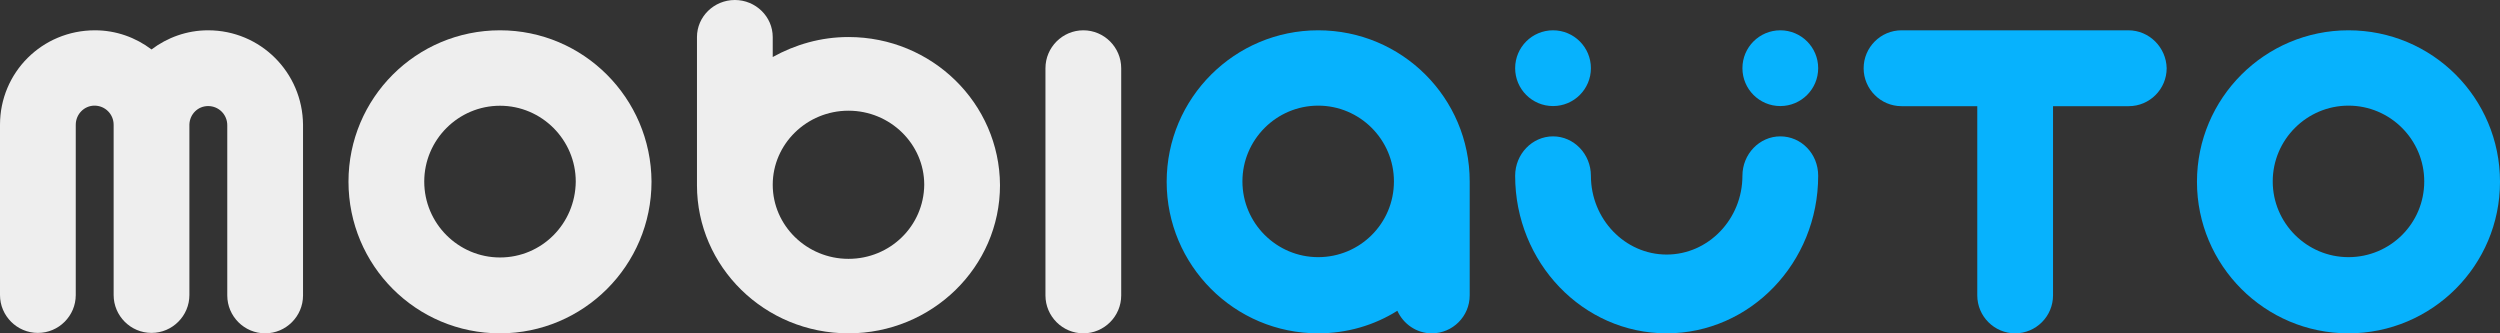
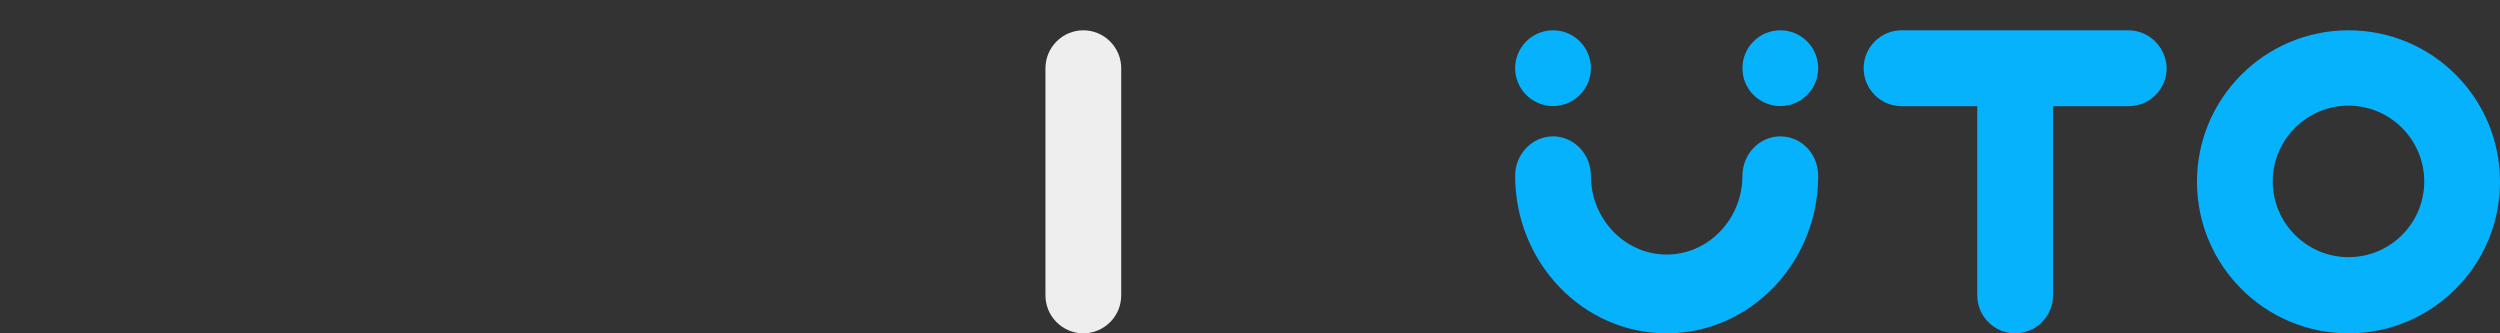
<svg xmlns="http://www.w3.org/2000/svg" class="MuiSvgIcon-root MuiSvgIcon-fontSizeMedium css-vubbuv" focusable="false" aria-hidden="true" viewBox="0 0 165 22" style="color:#424242;width:150px;height:20px" width="150px" height="20px" preserveAspectRatio="none">
  <rect x="0" y="0" width="165" height="22" fill="#333333" stroke="none" />
  <path d="M155 2C149.494 2 145 6.466 145 12C145 17.506 149.466 22 155 22C160.506 22 165 17.534 165 12C165 6.466 160.534 2 155 2ZM155 16.972C152.247 16.972 150 14.725 150 11.972C150 9.219 152.247 6.972 155 6.972C157.753 6.972 160 9.219 160 11.972C160 14.753 157.753 16.972 155 16.972Z" fill="#07B2FD" />
  <path d="M140.472 2H125.5C124.124 2 123 3.125 123 4.504C123 5.882 124.124 7.007 125.5 7.007H130.5V19.497C130.5 20.875 131.624 22 133 22C134.376 22 135.5 20.875 135.5 19.497V7.007H140.5C141.876 7.007 143 5.882 143 4.504C142.972 3.125 141.848 2 140.472 2Z" fill="#07B2FD" />
  <path fill-rule="evenodd" clip-rule="evenodd" d="M102.5 7C103.881 7 105 5.881 105 4.5C105 3.119 103.881 2 102.5 2C101.119 2 100 3.119 100 4.5C100 5.881 101.119 7 102.5 7ZM117.5 9C116.124 9 115 10.168 115 11.6C115 14.463 112.753 16.8 110 16.8C107.247 16.8 105 14.463 105 11.6C105 10.168 103.876 9 102.5 9C101.124 9 100 10.168 100 11.6C100 17.326 104.466 22 110 22C115.506 22 120 17.355 120 11.6C120 10.139 118.876 9 117.5 9ZM120 4.5C120 5.881 118.881 7 117.5 7C116.119 7 115 5.881 115 4.5C115 3.119 116.119 2 117.5 2C118.881 2 120 3.119 120 4.5Z" fill="#07B2FD" />
-   <path d="M87 2C81.494 2 77 6.466 77 12C77 17.506 81.466 22 87 22C88.91 22 90.708 21.466 92.225 20.511C92.618 21.382 93.489 22 94.5 22C95.876 22 97 20.876 97 19.5V11.972C97 6.466 92.534 2 87 2ZM87 16.972C84.247 16.972 82 14.725 82 11.972C82 9.219 84.247 6.972 87 6.972C89.753 6.972 92 9.219 92 11.972C92 14.753 89.753 16.972 87 16.972Z" fill="#07B2FD" />
  <path d="M71.5 2C70.124 2 69 3.125 69 4.504V19.497C69 20.875 70.124 22 71.5 22C72.876 22 74 20.875 74 19.497V4.504C74 3.125 72.876 2 71.5 2Z" fill="#EEEEEE" />
-   <path d="M56 2.444C54.174 2.444 52.489 2.939 51 3.763V2.444C51 1.099 49.876 0 48.5 0C47.124 0 46 1.099 46 2.444V12.222C46 17.605 50.466 22 56 22C61.506 22 66 17.633 66 12.222C65.972 6.811 61.506 2.444 56 2.444ZM56 17.084C53.247 17.084 51 14.886 51 12.195C51 9.503 53.247 7.306 56 7.306C58.753 7.306 61 9.503 61 12.195C60.972 14.914 58.753 17.084 56 17.084Z" fill="#EEEEEE" />
-   <path d="M33 2C27.466 2 23 6.473 23 11.986C23 17.527 27.466 22 33 22C38.506 22 43 17.527 43 11.986C42.972 6.473 38.506 2 33 2ZM33 16.993C30.247 16.993 28 14.743 28 11.986C28 9.229 30.247 6.979 33 6.979C35.753 6.979 38 9.229 38 11.986C37.972 14.771 35.753 16.993 33 16.993Z" fill="#EEEEEE" />
-   <path d="M13.736 2C12.332 2 11.039 2.478 10 3.264C8.961 2.478 7.669 2 6.264 2C2.781 2 0 4.781 0 8.236V19.472C0 20.848 1.124 21.972 2.5 21.972C3.876 21.972 5 20.848 5 19.472V8.236C5 7.534 5.562 6.972 6.236 6.972C6.938 6.972 7.5 7.534 7.5 8.236V19.472C7.5 20.848 8.624 21.972 10 21.972C11.376 21.972 12.5 20.848 12.5 19.472V8.208C12.528 7.534 13.062 7 13.736 7C14.438 7 15 7.562 15 8.264V19.5C15 20.876 16.124 22 17.5 22C18.876 22 20 20.876 20 19.5V10.23V9.472V8.236C19.972 4.781 17.191 2 13.736 2Z" fill="#EEEEEE" />
</svg>